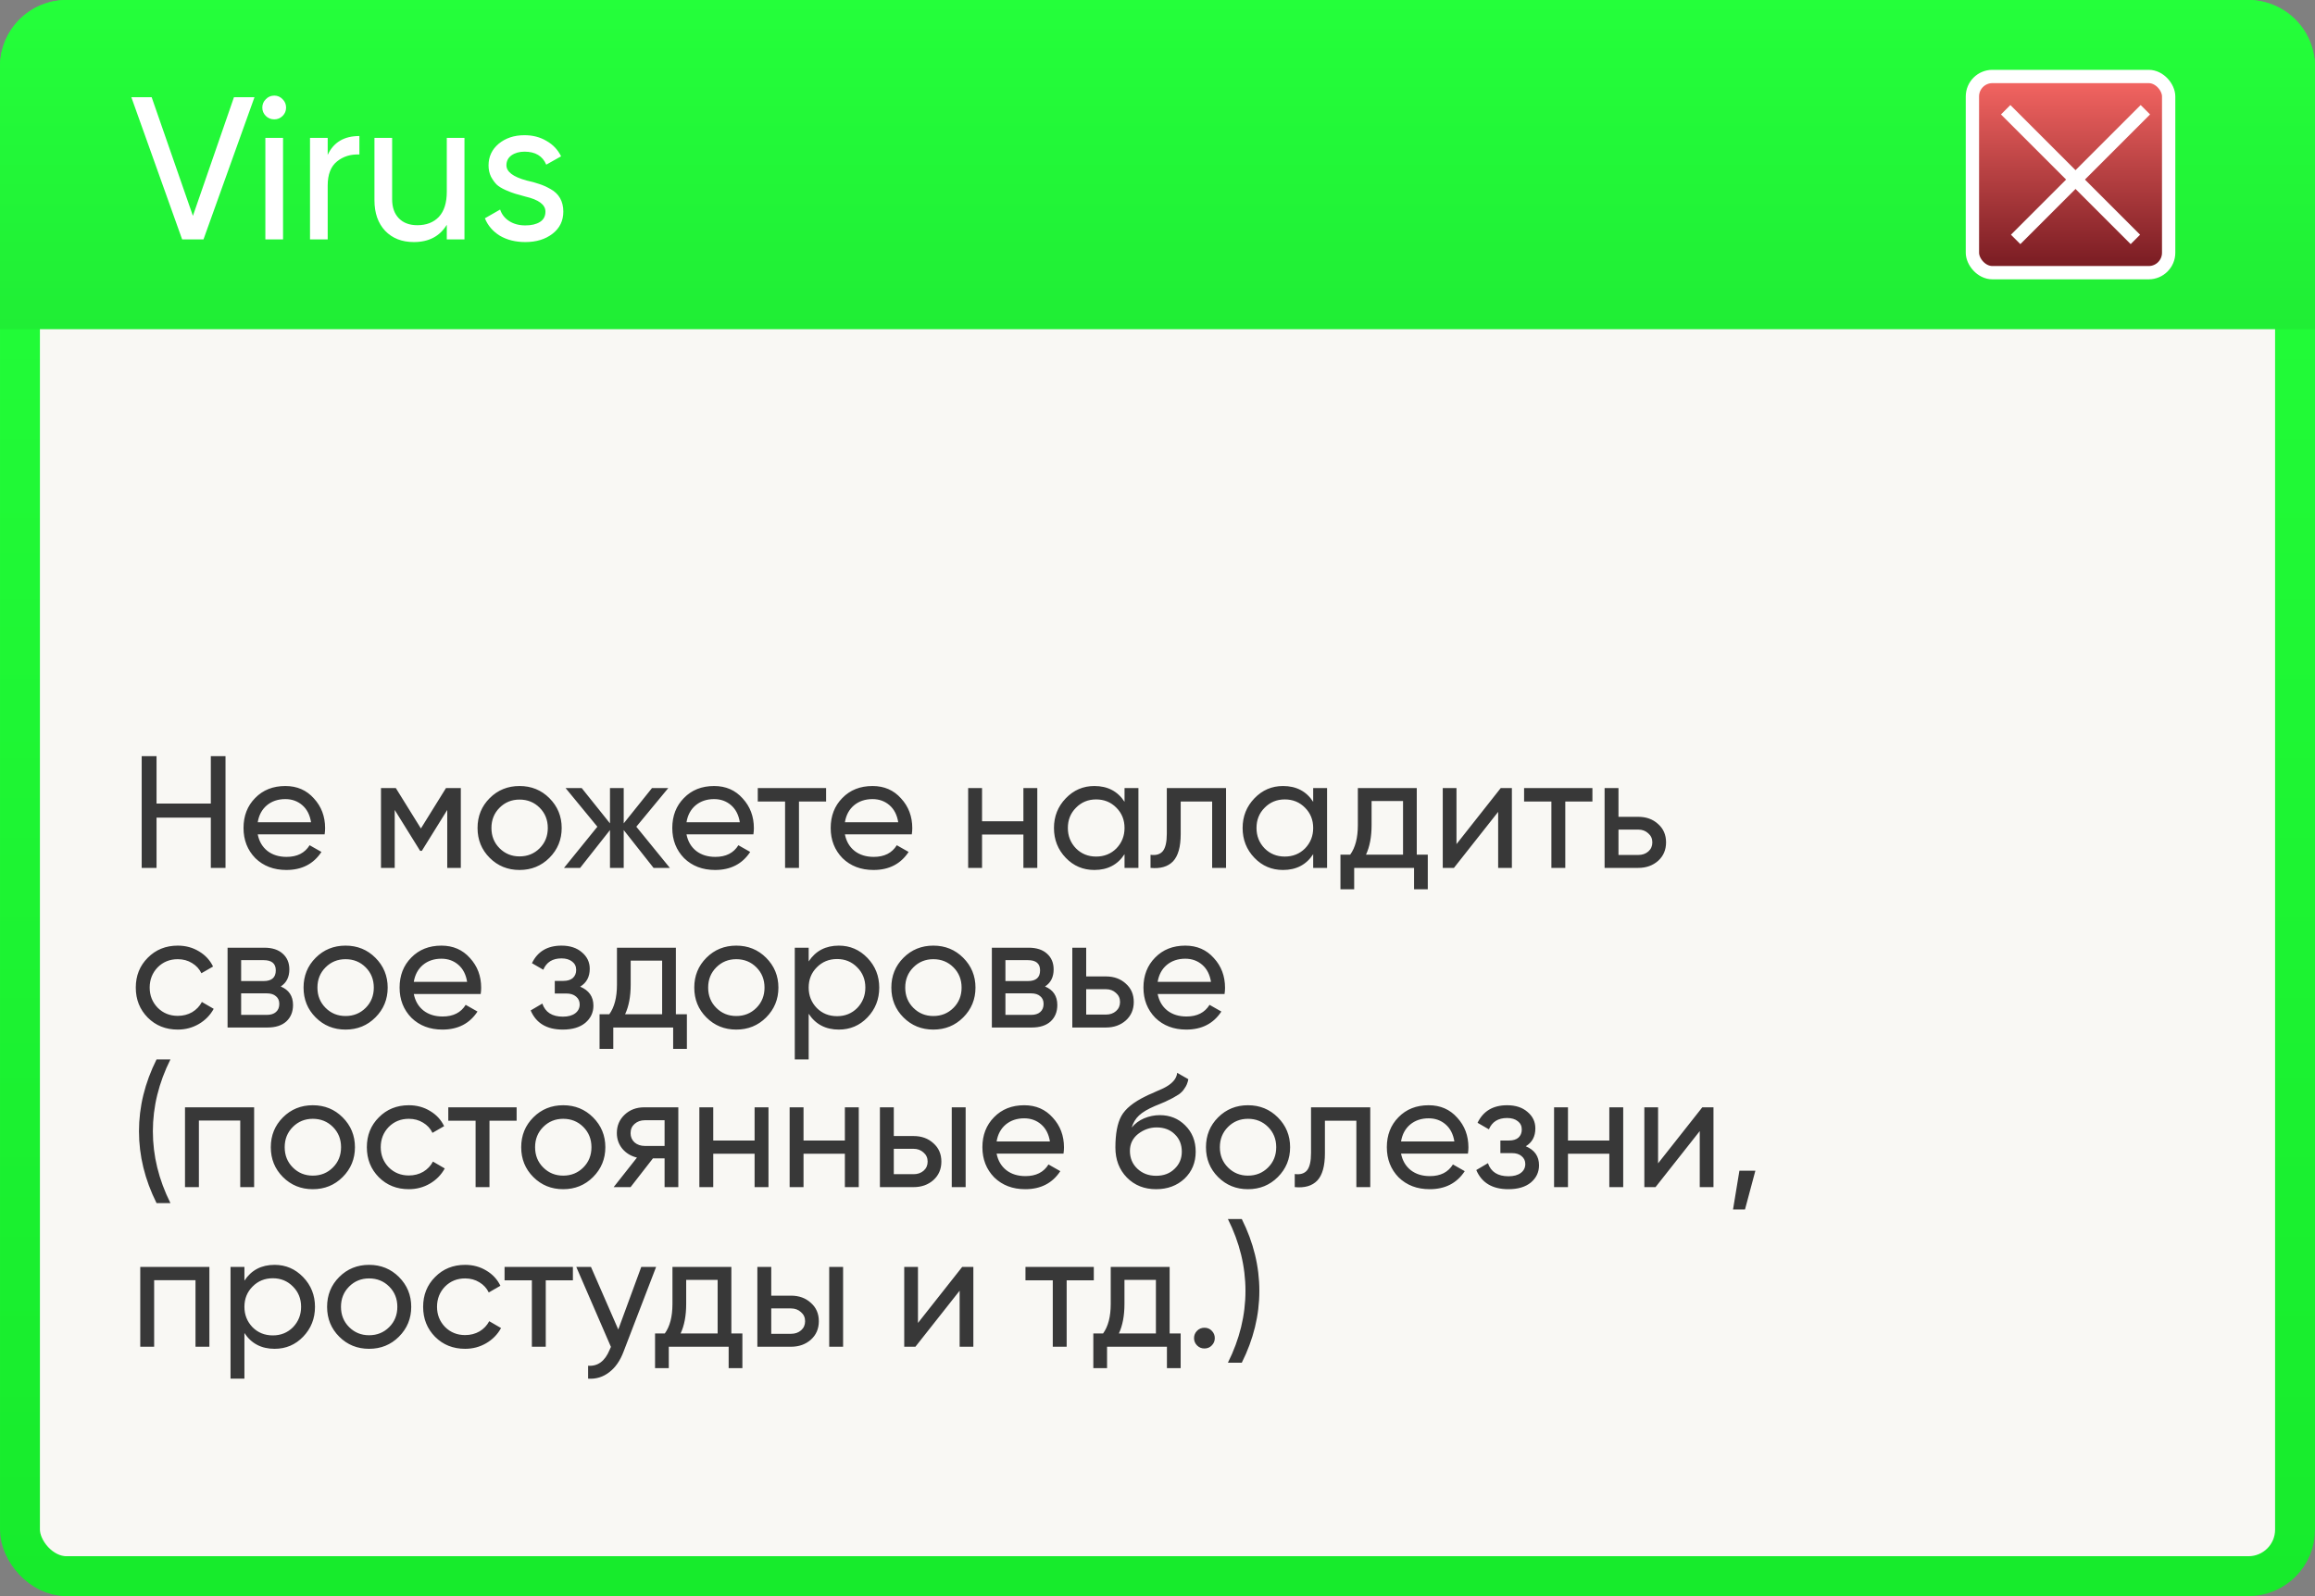
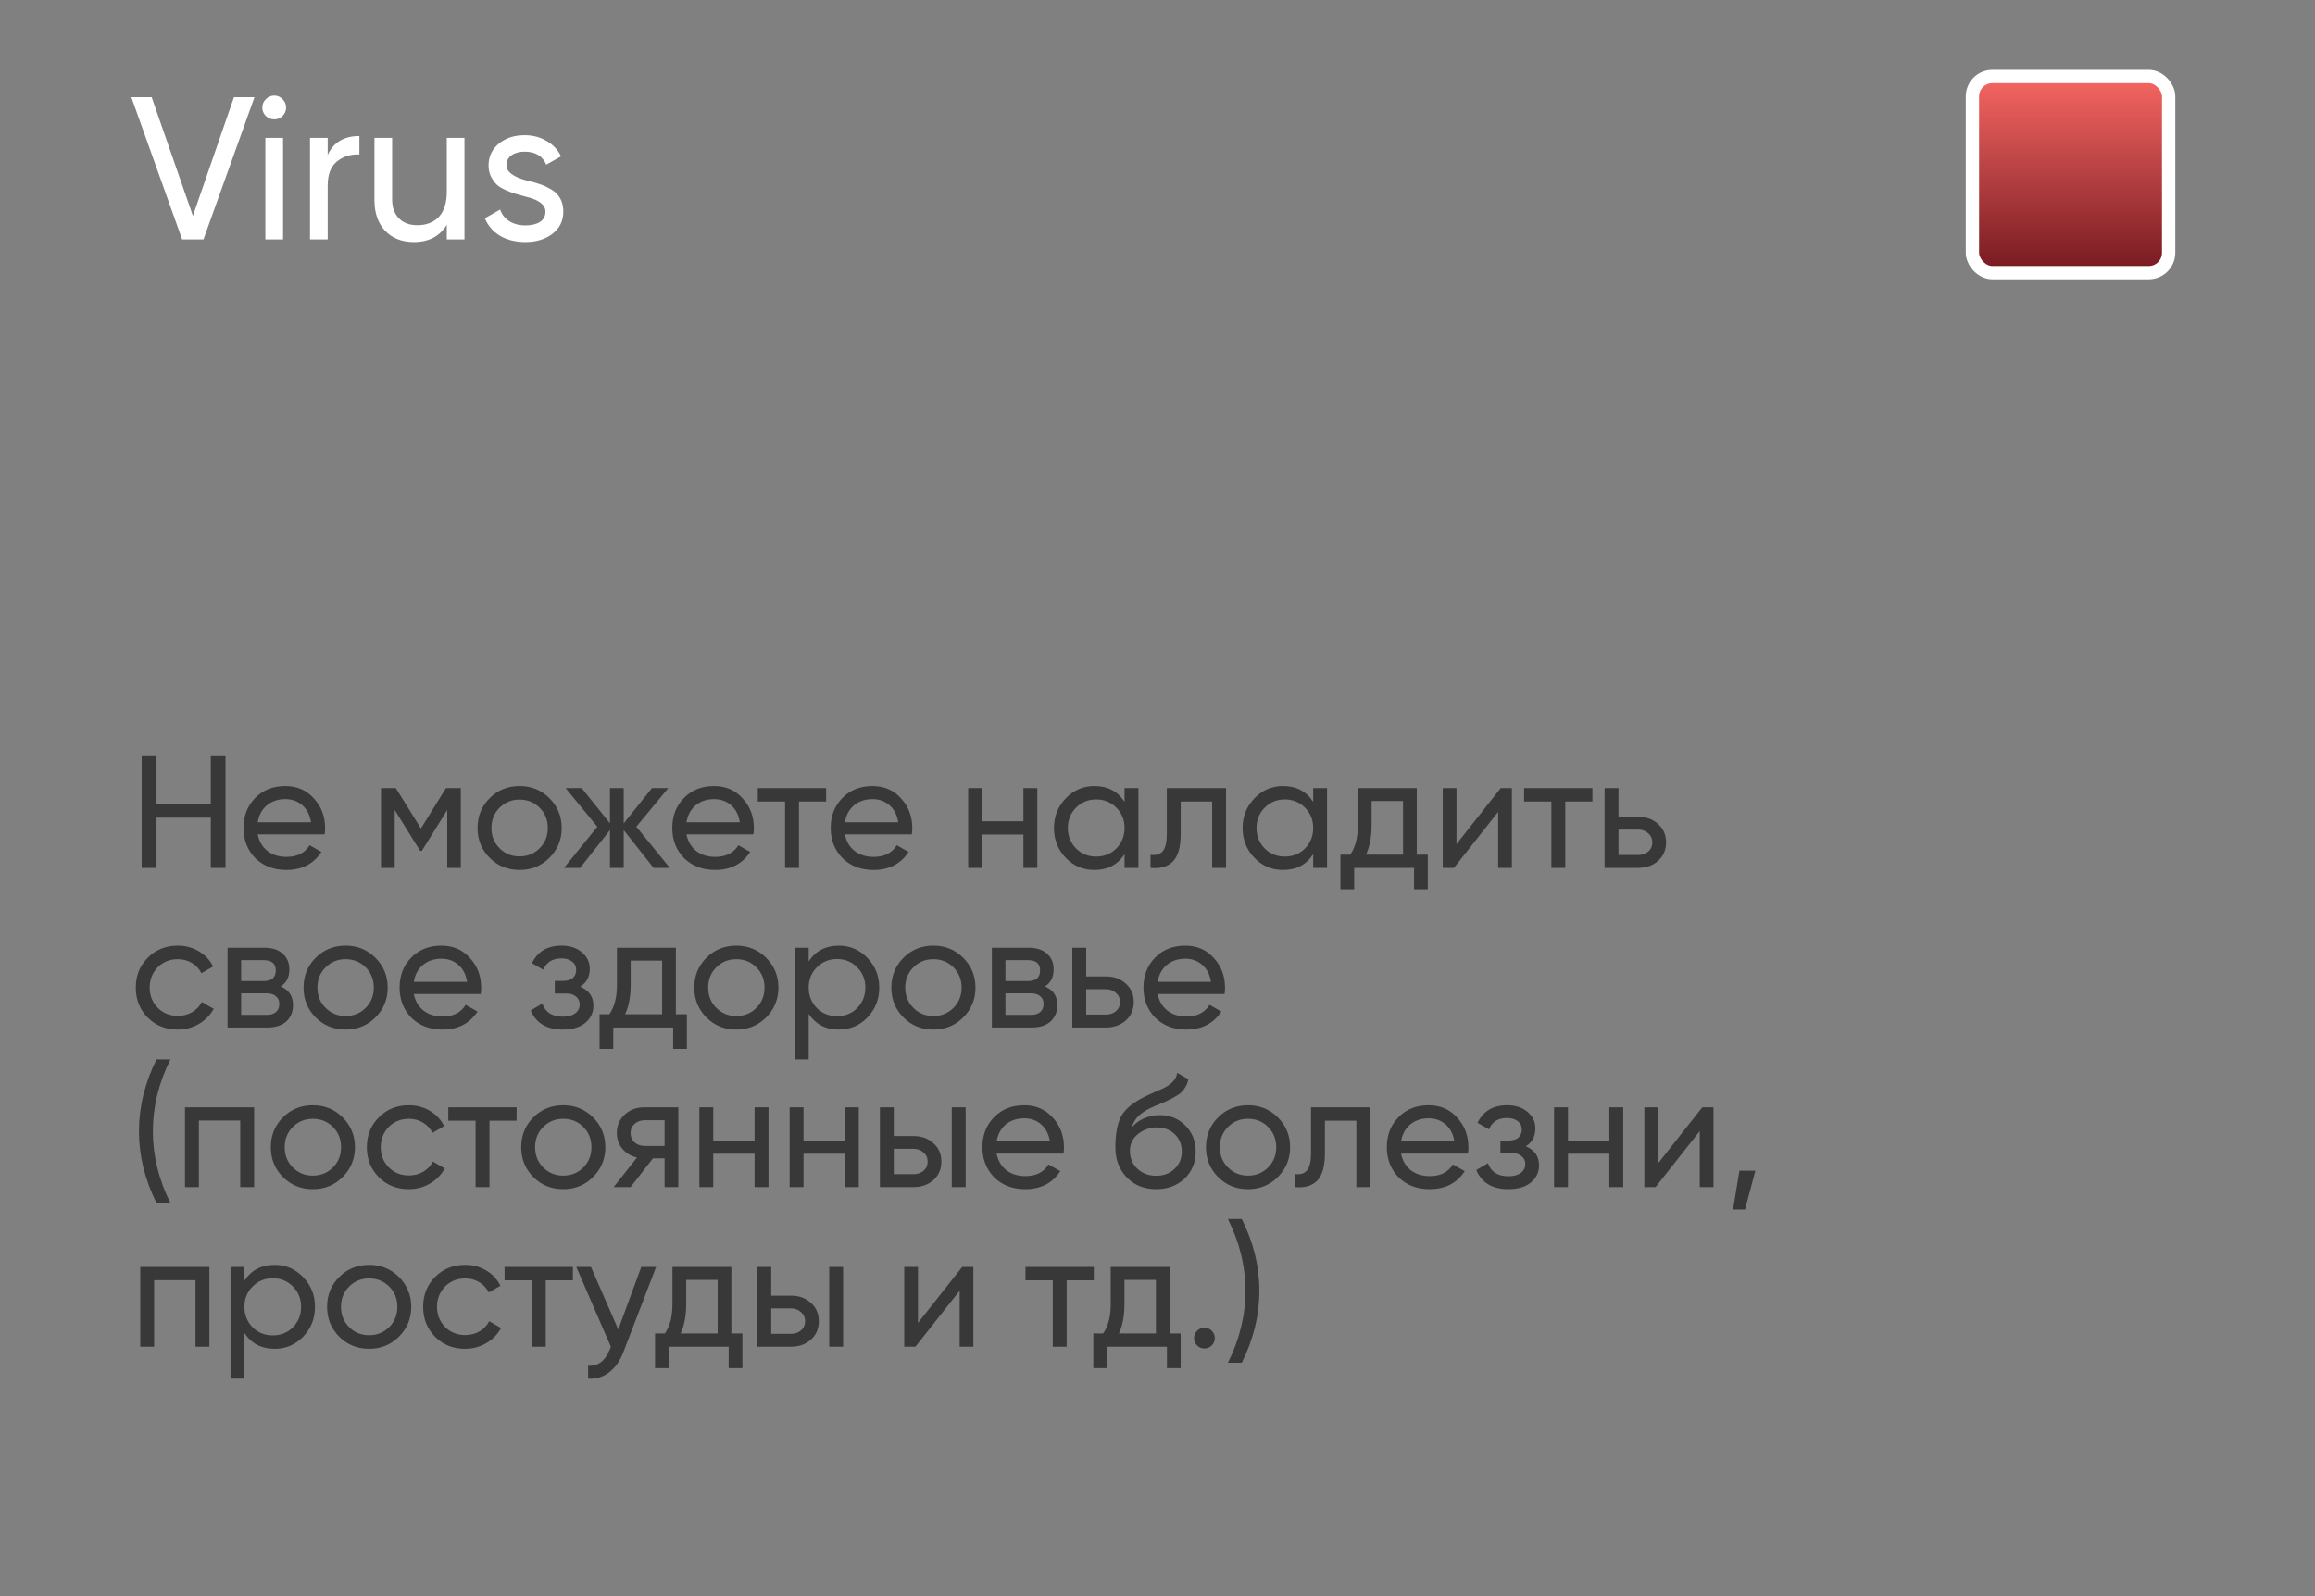
<svg xmlns="http://www.w3.org/2000/svg" width="232" height="160" viewBox="0 0 232 160" fill="none">
  <rect x="0" y="0" width="232" height="160" fill="#808080" stroke="none" />
-   <rect x="2" y="2" width="228" height="156" rx="4.667" fill="#F9F8F4" stroke="url(#paint0_linear_148_1221)" stroke-width="4" />
-   <path d="M0 6.667C0 2.985 2.985 0 6.667 0H225.333C229.015 0 232 2.985 232 6.667V33H0V6.667Z" fill="url(#paint1_linear_148_1221)" />
  <rect x="197.667" y="7.667" width="19.667" height="19.667" rx="2" fill="url(#paint2_linear_148_1221)" stroke="white" stroke-width="1.333" />
-   <path d="M201 11L214 24" stroke="white" stroke-width="1.333" />
-   <path d="M215 11L202 24" stroke="white" stroke-width="1.333" />
  <path d="M20.392 24H18.254L13.163 9.745H15.199L19.333 21.638L23.447 9.745H25.503L20.392 24ZM27.49 11.965C27.151 11.965 26.866 11.85 26.635 11.619C26.404 11.388 26.288 11.11 26.288 10.784C26.288 10.458 26.404 10.18 26.635 9.949C26.866 9.705 27.151 9.583 27.49 9.583C27.816 9.583 28.094 9.705 28.325 9.949C28.556 10.18 28.671 10.458 28.671 10.784C28.671 11.11 28.556 11.388 28.325 11.619C28.094 11.85 27.816 11.965 27.49 11.965ZM28.366 24H26.594V13.818H28.366V24ZM32.84 13.818V15.529C33.424 14.266 34.483 13.635 36.017 13.635V15.488C35.148 15.447 34.401 15.678 33.777 16.18C33.152 16.683 32.84 17.49 32.84 18.604V24H31.068V13.818H32.84ZM44.776 19.215V13.818H46.547V24H44.776V22.534C44.07 23.688 42.97 24.265 41.477 24.265C40.282 24.265 39.325 23.891 38.605 23.145C37.886 22.384 37.526 21.36 37.526 20.07V13.818H39.298V19.968C39.298 20.782 39.522 21.421 39.97 21.882C40.418 22.344 41.036 22.575 41.823 22.575C42.733 22.575 43.452 22.296 43.981 21.74C44.511 21.169 44.776 20.328 44.776 19.215ZM50.752 16.567C50.752 17.219 51.424 17.728 52.768 18.095C53.27 18.203 53.691 18.319 54.031 18.441C54.383 18.549 54.764 18.719 55.171 18.95C55.592 19.181 55.911 19.486 56.128 19.866C56.345 20.246 56.454 20.694 56.454 21.21C56.454 22.133 56.094 22.873 55.374 23.43C54.655 23.986 53.745 24.265 52.646 24.265C51.668 24.265 50.82 24.054 50.1 23.634C49.394 23.199 48.892 22.615 48.593 21.882L50.121 21.006C50.284 21.495 50.589 21.882 51.037 22.167C51.485 22.452 52.021 22.595 52.646 22.595C53.257 22.595 53.745 22.48 54.112 22.249C54.478 22.018 54.662 21.672 54.662 21.21C54.662 20.518 53.99 20.015 52.646 19.703C52.198 19.581 51.858 19.486 51.628 19.418C51.397 19.35 51.078 19.228 50.67 19.052C50.277 18.875 49.978 18.692 49.775 18.502C49.571 18.298 49.381 18.034 49.204 17.708C49.041 17.368 48.96 16.995 48.96 16.588C48.96 15.705 49.299 14.979 49.978 14.409C50.67 13.838 51.533 13.553 52.564 13.553C53.392 13.553 54.126 13.743 54.764 14.124C55.415 14.49 55.904 15.006 56.23 15.671L54.743 16.506C54.377 15.637 53.65 15.203 52.564 15.203C52.048 15.203 51.614 15.325 51.261 15.569C50.922 15.814 50.752 16.146 50.752 16.567Z" fill="white" />
  <path d="M21.128 80.552V75.8H22.6V87H21.128V81.96H15.688V87H14.2V75.8H15.688V80.552H21.128ZM32.533 83.64H25.829C25.968 84.344 26.293 84.899 26.805 85.304C27.317 85.699 27.957 85.896 28.725 85.896C29.781 85.896 30.549 85.507 31.029 84.728L32.213 85.4C31.424 86.605 30.25 87.208 28.693 87.208C27.434 87.208 26.399 86.813 25.589 86.024C24.799 85.213 24.405 84.205 24.405 83C24.405 81.784 24.794 80.781 25.573 79.992C26.352 79.192 27.36 78.792 28.597 78.792C29.77 78.792 30.725 79.208 31.461 80.04C32.208 80.851 32.581 81.843 32.581 83.016C32.581 83.219 32.565 83.427 32.533 83.64ZM28.597 80.104C27.861 80.104 27.242 80.312 26.741 80.728C26.25 81.144 25.946 81.709 25.829 82.424H31.173C31.055 81.688 30.762 81.117 30.293 80.712C29.823 80.307 29.258 80.104 28.597 80.104ZM44.693 79H46.181V87H44.821V81.192L42.277 85.288H42.101L39.557 81.192V87H38.181V79H39.669L42.181 83.048L44.693 79ZM55.058 85.992C54.247 86.803 53.25 87.208 52.066 87.208C50.882 87.208 49.885 86.803 49.074 85.992C48.263 85.181 47.858 84.184 47.858 83C47.858 81.816 48.263 80.819 49.074 80.008C49.885 79.197 50.882 78.792 52.066 78.792C53.25 78.792 54.247 79.197 55.058 80.008C55.879 80.829 56.29 81.827 56.29 83C56.29 84.173 55.879 85.171 55.058 85.992ZM52.066 85.848C52.866 85.848 53.538 85.576 54.082 85.032C54.626 84.488 54.898 83.811 54.898 83C54.898 82.189 54.626 81.512 54.082 80.968C53.538 80.424 52.866 80.152 52.066 80.152C51.277 80.152 50.61 80.424 50.066 80.968C49.522 81.512 49.25 82.189 49.25 83C49.25 83.811 49.522 84.488 50.066 85.032C50.61 85.576 51.277 85.848 52.066 85.848ZM63.77 82.872L67.13 87H65.498L62.506 83.208V87H61.13V83.208L58.138 87H56.522L59.866 82.872L56.682 79H58.298L61.13 82.536V79H62.506V82.536L65.338 79H66.97L63.77 82.872ZM75.502 83.64H68.798C68.936 84.344 69.262 84.899 69.774 85.304C70.286 85.699 70.926 85.896 71.694 85.896C72.75 85.896 73.518 85.507 73.998 84.728L75.182 85.4C74.392 86.605 73.219 87.208 71.662 87.208C70.403 87.208 69.368 86.813 68.558 86.024C67.768 85.213 67.374 84.205 67.374 83C67.374 81.784 67.763 80.781 68.542 79.992C69.32 79.192 70.328 78.792 71.566 78.792C72.739 78.792 73.694 79.208 74.43 80.04C75.176 80.851 75.55 81.843 75.55 83.016C75.55 83.219 75.534 83.427 75.502 83.64ZM71.566 80.104C70.83 80.104 70.211 80.312 69.71 80.728C69.219 81.144 68.915 81.709 68.798 82.424H74.142C74.024 81.688 73.731 81.117 73.262 80.712C72.792 80.307 72.227 80.104 71.566 80.104ZM75.941 79H82.789V80.344H80.069V87H78.677V80.344H75.941V79ZM91.377 83.64H84.673C84.811 84.344 85.137 84.899 85.649 85.304C86.161 85.699 86.801 85.896 87.569 85.896C88.625 85.896 89.393 85.507 89.873 84.728L91.057 85.4C90.267 86.605 89.094 87.208 87.537 87.208C86.278 87.208 85.243 86.813 84.433 86.024C83.643 85.213 83.249 84.205 83.249 83C83.249 81.784 83.638 80.781 84.417 79.992C85.195 79.192 86.203 78.792 87.441 78.792C88.614 78.792 89.569 79.208 90.305 80.04C91.051 80.851 91.425 81.843 91.425 83.016C91.425 83.219 91.409 83.427 91.377 83.64ZM87.441 80.104C86.705 80.104 86.086 80.312 85.585 80.728C85.094 81.144 84.79 81.709 84.673 82.424H90.017C89.899 81.688 89.606 81.117 89.137 80.712C88.667 80.307 88.102 80.104 87.441 80.104ZM102.561 82.328V79H103.953V87H102.561V83.656H98.417V87H97.025V79H98.417V82.328H102.561ZM112.696 80.376V79H114.088V87H112.696V85.624C112.013 86.68 111.005 87.208 109.672 87.208C108.541 87.208 107.586 86.803 106.808 85.992C106.018 85.171 105.624 84.173 105.624 83C105.624 81.837 106.018 80.845 106.808 80.024C107.597 79.203 108.552 78.792 109.672 78.792C111.005 78.792 112.013 79.32 112.696 80.376ZM109.848 85.864C110.658 85.864 111.336 85.592 111.88 85.048C112.424 84.483 112.696 83.8 112.696 83C112.696 82.189 112.424 81.512 111.88 80.968C111.336 80.413 110.658 80.136 109.848 80.136C109.048 80.136 108.376 80.413 107.832 80.968C107.288 81.512 107.016 82.189 107.016 83C107.016 83.8 107.288 84.483 107.832 85.048C108.376 85.592 109.048 85.864 109.848 85.864ZM116.933 79H122.869V87H121.477V80.344H118.325V83.608C118.325 84.888 118.069 85.8 117.557 86.344C117.045 86.877 116.293 87.096 115.301 87V85.688C115.855 85.763 116.266 85.64 116.533 85.32C116.799 84.989 116.933 84.408 116.933 83.576V79ZM131.602 80.376V79H132.994V87H131.602V85.624C130.919 86.68 129.911 87.208 128.578 87.208C127.447 87.208 126.493 86.803 125.714 85.992C124.925 85.171 124.53 84.173 124.53 83C124.53 81.837 124.925 80.845 125.714 80.024C126.503 79.203 127.458 78.792 128.578 78.792C129.911 78.792 130.919 79.32 131.602 80.376ZM128.754 85.864C129.565 85.864 130.242 85.592 130.786 85.048C131.33 84.483 131.602 83.8 131.602 83C131.602 82.189 131.33 81.512 130.786 80.968C130.242 80.413 129.565 80.136 128.754 80.136C127.954 80.136 127.282 80.413 126.738 80.968C126.194 81.512 125.922 82.189 125.922 83C125.922 83.8 126.194 84.483 126.738 85.048C127.282 85.592 127.954 85.864 128.754 85.864ZM141.983 79V85.672H143.087V89.144H141.711V87H135.711V89.144H134.335V85.672H135.311C135.823 84.968 136.079 83.981 136.079 82.712V79H141.983ZM136.895 85.672H140.607V80.296H137.455V82.712C137.455 83.885 137.268 84.872 136.895 85.672ZM145.963 84.616L150.395 79H151.515V87H150.139V81.384L145.707 87H144.587V79H145.963V84.616ZM152.738 79H159.586V80.344H156.866V87H155.474V80.344H152.738V79ZM162.198 81.88H164.182C164.982 81.88 165.643 82.12 166.166 82.6C166.699 83.069 166.966 83.683 166.966 84.44C166.966 85.197 166.699 85.816 166.166 86.296C165.633 86.765 164.971 87 164.182 87H160.806V79H162.198V81.88ZM162.198 85.704H164.182C164.587 85.704 164.923 85.587 165.19 85.352C165.457 85.117 165.59 84.813 165.59 84.44C165.59 84.067 165.451 83.763 165.174 83.528C164.907 83.283 164.577 83.16 164.182 83.16H162.198V85.704ZM17.816 103.208C16.611 103.208 15.608 102.808 14.808 102.008C14.008 101.197 13.608 100.195 13.608 99C13.608 97.805 14.008 96.808 14.808 96.008C15.608 95.197 16.611 94.792 17.816 94.792C18.605 94.792 19.315 94.984 19.944 95.368C20.573 95.741 21.043 96.248 21.352 96.888L20.184 97.56C19.981 97.133 19.667 96.792 19.24 96.536C18.824 96.28 18.349 96.152 17.816 96.152C17.016 96.152 16.344 96.424 15.8 96.968C15.267 97.523 15 98.2 15 99C15 99.789 15.267 100.461 15.8 101.016C16.344 101.56 17.016 101.832 17.816 101.832C18.349 101.832 18.829 101.709 19.256 101.464C19.683 101.208 20.008 100.867 20.232 100.44L21.416 101.128C21.064 101.768 20.568 102.275 19.928 102.648C19.288 103.021 18.584 103.208 17.816 103.208ZM28.134 98.888C28.955 99.229 29.366 99.848 29.366 100.744C29.366 101.427 29.142 101.976 28.694 102.392C28.246 102.797 27.617 103 26.806 103H22.806V95H26.486C27.275 95 27.889 95.197 28.326 95.592C28.774 95.987 28.998 96.515 28.998 97.176C28.998 97.944 28.71 98.515 28.134 98.888ZM26.422 96.248H24.166V98.344H26.422C27.233 98.344 27.638 97.987 27.638 97.272C27.638 96.589 27.233 96.248 26.422 96.248ZM24.166 101.736H26.726C27.131 101.736 27.441 101.64 27.654 101.448C27.878 101.256 27.99 100.984 27.99 100.632C27.99 100.301 27.878 100.045 27.654 99.864C27.441 99.672 27.131 99.576 26.726 99.576H24.166V101.736ZM37.62 101.992C36.81 102.803 35.812 103.208 34.629 103.208C33.444 103.208 32.447 102.803 31.637 101.992C30.826 101.181 30.421 100.184 30.421 99C30.421 97.816 30.826 96.819 31.637 96.008C32.447 95.197 33.444 94.792 34.629 94.792C35.812 94.792 36.81 95.197 37.62 96.008C38.442 96.829 38.852 97.827 38.852 99C38.852 100.173 38.442 101.171 37.62 101.992ZM34.629 101.848C35.428 101.848 36.1 101.576 36.645 101.032C37.188 100.488 37.461 99.811 37.461 99C37.461 98.189 37.188 97.512 36.645 96.968C36.1 96.424 35.428 96.152 34.629 96.152C33.839 96.152 33.172 96.424 32.629 96.968C32.084 97.512 31.812 98.189 31.812 99C31.812 99.811 32.084 100.488 32.629 101.032C33.172 101.576 33.839 101.848 34.629 101.848ZM48.173 99.64H41.469C41.608 100.344 41.934 100.899 42.446 101.304C42.958 101.699 43.597 101.896 44.365 101.896C45.422 101.896 46.19 101.507 46.669 100.728L47.853 101.4C47.064 102.605 45.891 103.208 44.334 103.208C43.075 103.208 42.04 102.813 41.23 102.024C40.44 101.213 40.045 100.205 40.045 99C40.045 97.784 40.435 96.781 41.214 95.992C41.992 95.192 43 94.792 44.237 94.792C45.411 94.792 46.365 95.208 47.102 96.04C47.848 96.851 48.221 97.843 48.221 99.016C48.221 99.219 48.206 99.427 48.173 99.64ZM44.237 96.104C43.502 96.104 42.883 96.312 42.382 96.728C41.891 97.144 41.587 97.709 41.469 98.424H46.813C46.696 97.688 46.403 97.117 45.934 96.712C45.464 96.307 44.899 96.104 44.237 96.104ZM58.142 98.904C59.027 99.277 59.47 99.912 59.47 100.808C59.47 101.501 59.198 102.077 58.654 102.536C58.11 102.984 57.358 103.208 56.398 103.208C54.798 103.208 53.726 102.568 53.182 101.288L54.35 100.6C54.648 101.475 55.336 101.912 56.414 101.912C56.936 101.912 57.347 101.8 57.646 101.576C57.944 101.352 58.094 101.053 58.094 100.68C58.094 100.36 57.971 100.099 57.726 99.896C57.491 99.693 57.171 99.592 56.766 99.592H55.598V98.328H56.462C56.867 98.328 57.182 98.232 57.406 98.04C57.63 97.837 57.742 97.565 57.742 97.224C57.742 96.872 57.608 96.595 57.342 96.392C57.075 96.179 56.718 96.072 56.27 96.072C55.374 96.072 54.766 96.451 54.446 97.208L53.31 96.552C53.875 95.379 54.862 94.792 56.27 94.792C57.123 94.792 57.806 95.016 58.318 95.464C58.84 95.901 59.102 96.451 59.102 97.112C59.102 97.923 58.782 98.52 58.142 98.904ZM67.733 95V101.672H68.837V105.144H67.461V103H61.461V105.144H60.085V101.672H61.061C61.573 100.968 61.829 99.981 61.829 98.712V95H67.733ZM62.645 101.672H66.357V96.296H63.205V98.712C63.205 99.885 63.018 100.872 62.645 101.672ZM76.777 101.992C75.966 102.803 74.969 103.208 73.785 103.208C72.601 103.208 71.603 102.803 70.793 101.992C69.982 101.181 69.577 100.184 69.577 99C69.577 97.816 69.982 96.819 70.793 96.008C71.603 95.197 72.601 94.792 73.785 94.792C74.969 94.792 75.966 95.197 76.777 96.008C77.598 96.829 78.009 97.827 78.009 99C78.009 100.173 77.598 101.171 76.777 101.992ZM73.785 101.848C74.585 101.848 75.257 101.576 75.801 101.032C76.345 100.488 76.617 99.811 76.617 99C76.617 98.189 76.345 97.512 75.801 96.968C75.257 96.424 74.585 96.152 73.785 96.152C72.995 96.152 72.329 96.424 71.785 96.968C71.241 97.512 70.969 98.189 70.969 99C70.969 99.811 71.241 100.488 71.785 101.032C72.329 101.576 72.995 101.848 73.785 101.848ZM84.066 94.792C85.186 94.792 86.14 95.203 86.93 96.024C87.719 96.845 88.114 97.837 88.114 99C88.114 100.173 87.719 101.171 86.93 101.992C86.151 102.803 85.196 103.208 84.066 103.208C82.743 103.208 81.735 102.68 81.042 101.624V106.2H79.65V95H81.042V96.376C81.735 95.32 82.743 94.792 84.066 94.792ZM83.89 101.864C84.69 101.864 85.362 101.592 85.906 101.048C86.45 100.483 86.722 99.8 86.722 99C86.722 98.189 86.45 97.512 85.906 96.968C85.362 96.413 84.69 96.136 83.89 96.136C83.079 96.136 82.402 96.413 81.858 96.968C81.314 97.512 81.042 98.189 81.042 99C81.042 99.8 81.314 100.483 81.858 101.048C82.402 101.592 83.079 101.864 83.89 101.864ZM96.527 101.992C95.716 102.803 94.719 103.208 93.535 103.208C92.351 103.208 91.353 102.803 90.543 101.992C89.732 101.181 89.327 100.184 89.327 99C89.327 97.816 89.732 96.819 90.543 96.008C91.353 95.197 92.351 94.792 93.535 94.792C94.719 94.792 95.716 95.197 96.527 96.008C97.348 96.829 97.759 97.827 97.759 99C97.759 100.173 97.348 101.171 96.527 101.992ZM93.535 101.848C94.335 101.848 95.007 101.576 95.551 101.032C96.095 100.488 96.367 99.811 96.367 99C96.367 98.189 96.095 97.512 95.551 96.968C95.007 96.424 94.335 96.152 93.535 96.152C92.745 96.152 92.079 96.424 91.535 96.968C90.991 97.512 90.719 98.189 90.719 99C90.719 99.811 90.991 100.488 91.535 101.032C92.079 101.576 92.745 101.848 93.535 101.848ZM104.728 98.888C105.549 99.229 105.96 99.848 105.96 100.744C105.96 101.427 105.736 101.976 105.288 102.392C104.84 102.797 104.21 103 103.4 103H99.4V95H103.08C103.869 95 104.482 95.197 104.92 95.592C105.368 95.987 105.592 96.515 105.592 97.176C105.592 97.944 105.304 98.515 104.728 98.888ZM103.016 96.248H100.76V98.344H103.016C103.826 98.344 104.232 97.987 104.232 97.272C104.232 96.589 103.826 96.248 103.016 96.248ZM100.76 101.736H103.32C103.725 101.736 104.034 101.64 104.248 101.448C104.472 101.256 104.584 100.984 104.584 100.632C104.584 100.301 104.472 100.045 104.248 99.864C104.034 99.672 103.725 99.576 103.32 99.576H100.76V101.736ZM108.854 97.88H110.838C111.638 97.88 112.3 98.12 112.822 98.6C113.356 99.069 113.622 99.683 113.622 100.44C113.622 101.197 113.356 101.816 112.822 102.296C112.289 102.765 111.628 103 110.838 103H107.462V95H108.854V97.88ZM108.854 101.704H110.838C111.244 101.704 111.58 101.587 111.846 101.352C112.113 101.117 112.246 100.813 112.246 100.44C112.246 100.067 112.108 99.763 111.83 99.528C111.564 99.283 111.233 99.16 110.838 99.16H108.854V101.704ZM122.72 99.64H116.016C116.155 100.344 116.48 100.899 116.992 101.304C117.504 101.699 118.144 101.896 118.912 101.896C119.968 101.896 120.736 101.507 121.216 100.728L122.4 101.4C121.611 102.605 120.438 103.208 118.88 103.208C117.622 103.208 116.587 102.813 115.776 102.024C114.987 101.213 114.592 100.205 114.592 99C114.592 97.784 114.982 96.781 115.76 95.992C116.539 95.192 117.547 94.792 118.784 94.792C119.958 94.792 120.912 95.208 121.648 96.04C122.395 96.851 122.768 97.843 122.768 99.016C122.768 99.219 122.752 99.427 122.72 99.64ZM118.784 96.104C118.048 96.104 117.43 96.312 116.928 96.728C116.438 97.144 116.134 97.709 116.016 98.424H121.36C121.243 97.688 120.95 97.117 120.48 96.712C120.011 96.307 119.446 96.104 118.784 96.104ZM17.08 120.6H15.688C14.515 118.253 13.928 115.853 13.928 113.4C13.928 110.947 14.515 108.547 15.688 106.2H17.08C15.907 108.547 15.32 110.947 15.32 113.4C15.32 115.853 15.907 118.253 17.08 120.6ZM18.54 111H25.468V119H24.076V112.328H19.932V119H18.54V111ZM34.339 117.992C33.529 118.803 32.531 119.208 31.347 119.208C30.163 119.208 29.166 118.803 28.355 117.992C27.545 117.181 27.139 116.184 27.139 115C27.139 113.816 27.545 112.819 28.355 112.008C29.166 111.197 30.163 110.792 31.347 110.792C32.531 110.792 33.529 111.197 34.339 112.008C35.161 112.829 35.571 113.827 35.571 115C35.571 116.173 35.161 117.171 34.339 117.992ZM31.347 117.848C32.147 117.848 32.819 117.576 33.363 117.032C33.907 116.488 34.179 115.811 34.179 115C34.179 114.189 33.907 113.512 33.363 112.968C32.819 112.424 32.147 112.152 31.347 112.152C30.558 112.152 29.891 112.424 29.347 112.968C28.803 113.512 28.531 114.189 28.531 115C28.531 115.811 28.803 116.488 29.347 117.032C29.891 117.576 30.558 117.848 31.347 117.848ZM40.972 119.208C39.767 119.208 38.764 118.808 37.964 118.008C37.164 117.197 36.764 116.195 36.764 115C36.764 113.805 37.164 112.808 37.964 112.008C38.764 111.197 39.767 110.792 40.972 110.792C41.762 110.792 42.471 110.984 43.1 111.368C43.73 111.741 44.199 112.248 44.508 112.888L43.34 113.56C43.138 113.133 42.823 112.792 42.396 112.536C41.98 112.28 41.506 112.152 40.972 112.152C40.172 112.152 39.5 112.424 38.956 112.968C38.423 113.523 38.156 114.2 38.156 115C38.156 115.789 38.423 116.461 38.956 117.016C39.5 117.56 40.172 117.832 40.972 117.832C41.506 117.832 41.986 117.709 42.412 117.464C42.839 117.208 43.164 116.867 43.388 116.44L44.572 117.128C44.22 117.768 43.724 118.275 43.084 118.648C42.444 119.021 41.74 119.208 40.972 119.208ZM44.926 111H51.774V112.344H49.054V119H47.662V112.344H44.926V111ZM59.433 117.992C58.622 118.803 57.625 119.208 56.441 119.208C55.257 119.208 54.26 118.803 53.449 117.992C52.638 117.181 52.233 116.184 52.233 115C52.233 113.816 52.638 112.819 53.449 112.008C54.26 111.197 55.257 110.792 56.441 110.792C57.625 110.792 58.622 111.197 59.433 112.008C60.254 112.829 60.665 113.827 60.665 115C60.665 116.173 60.254 117.171 59.433 117.992ZM56.441 117.848C57.241 117.848 57.913 117.576 58.457 117.032C59.001 116.488 59.273 115.811 59.273 115C59.273 114.189 59.001 113.512 58.457 112.968C57.913 112.424 57.241 112.152 56.441 112.152C55.652 112.152 54.985 112.424 54.441 112.968C53.897 113.512 53.625 114.189 53.625 115C53.625 115.811 53.897 116.488 54.441 117.032C54.985 117.576 55.652 117.848 56.441 117.848ZM64.57 111H67.978V119H66.602V116.12H65.433L63.194 119H61.498L63.834 116.04C63.225 115.891 62.735 115.592 62.361 115.144C61.999 114.696 61.818 114.173 61.818 113.576C61.818 112.84 62.079 112.227 62.602 111.736C63.124 111.245 63.78 111 64.57 111ZM64.618 114.872H66.602V112.296H64.618C64.212 112.296 63.871 112.419 63.593 112.664C63.327 112.899 63.194 113.208 63.194 113.592C63.194 113.965 63.327 114.275 63.593 114.52C63.871 114.755 64.212 114.872 64.618 114.872ZM75.623 114.328V111H77.015V119H75.623V115.656H71.479V119H70.087V111H71.479V114.328H75.623ZM84.67 114.328V111H86.062V119H84.67V115.656H80.526V119H79.134V111H80.526V114.328H84.67ZM89.573 113.88H91.557C92.357 113.88 93.018 114.12 93.541 114.6C94.074 115.069 94.341 115.683 94.341 116.44C94.341 117.197 94.074 117.816 93.541 118.296C93.008 118.765 92.346 119 91.557 119H88.181V111H89.573V113.88ZM95.381 119V111H96.773V119H95.381ZM89.573 117.704H91.557C91.962 117.704 92.298 117.587 92.565 117.352C92.832 117.117 92.965 116.813 92.965 116.44C92.965 116.067 92.826 115.763 92.549 115.528C92.282 115.283 91.952 115.16 91.557 115.16H89.573V117.704ZM106.58 115.64H99.876C100.014 116.344 100.34 116.899 100.852 117.304C101.364 117.699 102.004 117.896 102.772 117.896C103.828 117.896 104.596 117.507 105.076 116.728L106.26 117.4C105.47 118.605 104.297 119.208 102.74 119.208C101.481 119.208 100.446 118.813 99.636 118.024C98.846 117.213 98.452 116.205 98.452 115C98.452 113.784 98.841 112.781 99.62 111.992C100.398 111.192 101.406 110.792 102.644 110.792C103.817 110.792 104.772 111.208 105.508 112.04C106.254 112.851 106.628 113.843 106.628 115.016C106.628 115.219 106.612 115.427 106.58 115.64ZM102.644 112.104C101.908 112.104 101.289 112.312 100.788 112.728C100.297 113.144 99.993 113.709 99.876 114.424H105.22C105.102 113.688 104.809 113.117 104.34 112.712C103.87 112.307 103.305 112.104 102.644 112.104ZM115.86 119.208C114.676 119.208 113.7 118.819 112.932 118.04C112.164 117.251 111.78 116.248 111.78 115.032C111.78 113.656 111.977 112.605 112.372 111.88C112.777 111.144 113.599 110.477 114.836 109.88C114.9 109.848 114.975 109.811 115.06 109.768C115.156 109.725 115.268 109.677 115.396 109.624C115.535 109.56 115.652 109.507 115.748 109.464L116.612 109.08C117.465 108.653 117.919 108.141 117.972 107.544L119.092 108.184C119.017 108.557 118.895 108.856 118.724 109.08C118.713 109.101 118.681 109.149 118.628 109.224C118.575 109.288 118.537 109.336 118.516 109.368C118.495 109.389 118.457 109.427 118.404 109.48C118.361 109.523 118.313 109.565 118.26 109.608C118.217 109.651 118.159 109.693 118.084 109.736C117.689 109.981 117.407 110.141 117.236 110.216C117.172 110.248 117.103 110.28 117.028 110.312C116.964 110.344 116.911 110.371 116.868 110.392C116.825 110.413 116.793 110.429 116.772 110.44L116.244 110.664L115.732 110.872C115.017 111.181 114.489 111.496 114.148 111.816C113.807 112.136 113.561 112.541 113.412 113.032C113.743 112.627 114.159 112.317 114.66 112.104C115.172 111.891 115.695 111.784 116.228 111.784C117.241 111.784 118.089 112.125 118.772 112.808C119.476 113.501 119.828 114.381 119.828 115.448C119.828 116.536 119.455 117.437 118.708 118.152C117.951 118.856 117.001 119.208 115.86 119.208ZM118.436 115.448C118.436 114.733 118.201 114.152 117.732 113.704C117.273 113.245 116.665 113.016 115.908 113.016C115.236 113.016 114.617 113.235 114.052 113.672C113.508 114.109 113.236 114.675 113.236 115.368C113.236 116.093 113.487 116.691 113.988 117.16C114.489 117.629 115.113 117.864 115.86 117.864C116.617 117.864 117.231 117.635 117.7 117.176C118.191 116.717 118.436 116.141 118.436 115.448ZM128.058 117.992C127.247 118.803 126.25 119.208 125.066 119.208C123.882 119.208 122.885 118.803 122.074 117.992C121.263 117.181 120.858 116.184 120.858 115C120.858 113.816 121.263 112.819 122.074 112.008C122.885 111.197 123.882 110.792 125.066 110.792C126.25 110.792 127.247 111.197 128.058 112.008C128.879 112.829 129.29 113.827 129.29 115C129.29 116.173 128.879 117.171 128.058 117.992ZM125.066 117.848C125.866 117.848 126.538 117.576 127.082 117.032C127.626 116.488 127.898 115.811 127.898 115C127.898 114.189 127.626 113.512 127.082 112.968C126.538 112.424 125.866 112.152 125.066 112.152C124.277 112.152 123.61 112.424 123.066 112.968C122.522 113.512 122.25 114.189 122.25 115C122.25 115.811 122.522 116.488 123.066 117.032C123.61 117.576 124.277 117.848 125.066 117.848ZM131.386 111H137.322V119H135.93V112.344H132.778V115.608C132.778 116.888 132.522 117.8 132.01 118.344C131.498 118.877 130.746 119.096 129.754 119V117.688C130.308 117.763 130.719 117.64 130.986 117.32C131.252 116.989 131.386 116.408 131.386 115.576V111ZM147.111 115.64H140.407C140.546 116.344 140.871 116.899 141.383 117.304C141.895 117.699 142.535 117.896 143.303 117.896C144.359 117.896 145.127 117.507 145.607 116.728L146.791 117.4C146.002 118.605 144.828 119.208 143.271 119.208C142.012 119.208 140.978 118.813 140.167 118.024C139.378 117.213 138.983 116.205 138.983 115C138.983 113.784 139.372 112.781 140.151 111.992C140.93 111.192 141.938 110.792 143.175 110.792C144.348 110.792 145.303 111.208 146.039 112.04C146.786 112.851 147.159 113.843 147.159 115.016C147.159 115.219 147.143 115.427 147.111 115.64ZM143.175 112.104C142.439 112.104 141.82 112.312 141.319 112.728C140.828 113.144 140.524 113.709 140.407 114.424H145.751C145.634 113.688 145.34 113.117 144.871 112.712C144.402 112.307 143.836 112.104 143.175 112.104ZM152.907 114.904C153.793 115.277 154.235 115.912 154.235 116.808C154.235 117.501 153.963 118.077 153.419 118.536C152.875 118.984 152.123 119.208 151.163 119.208C149.563 119.208 148.491 118.568 147.947 117.288L149.115 116.6C149.414 117.475 150.102 117.912 151.179 117.912C151.702 117.912 152.113 117.8 152.411 117.576C152.71 117.352 152.859 117.053 152.859 116.68C152.859 116.36 152.737 116.099 152.491 115.896C152.257 115.693 151.937 115.592 151.531 115.592H150.363V114.328H151.227C151.633 114.328 151.947 114.232 152.171 114.04C152.395 113.837 152.507 113.565 152.507 113.224C152.507 112.872 152.374 112.595 152.107 112.392C151.841 112.179 151.483 112.072 151.035 112.072C150.139 112.072 149.531 112.451 149.211 113.208L148.075 112.552C148.641 111.379 149.627 110.792 151.035 110.792C151.889 110.792 152.571 111.016 153.083 111.464C153.606 111.901 153.867 112.451 153.867 113.112C153.867 113.923 153.547 114.52 152.907 114.904ZM161.28 114.328V111H162.672V119H161.28V115.656H157.136V119H155.743V111H157.136V114.328H161.28ZM166.166 116.616L170.598 111H171.718V119H170.342V113.384L165.91 119H164.79V111H166.166V116.616ZM174.317 117.352H175.917L174.877 121.24H173.677L174.317 117.352ZM14.056 127H20.984V135H19.592V128.328H15.448V135H14.056V127ZM27.519 126.792C28.639 126.792 29.593 127.203 30.383 128.024C31.172 128.845 31.567 129.837 31.567 131C31.567 132.173 31.172 133.171 30.383 133.992C29.604 134.803 28.649 135.208 27.519 135.208C26.196 135.208 25.188 134.68 24.495 133.624V138.2H23.103V127H24.495V128.376C25.188 127.32 26.196 126.792 27.519 126.792ZM27.343 133.864C28.143 133.864 28.815 133.592 29.359 133.048C29.903 132.483 30.175 131.8 30.175 131C30.175 130.189 29.903 129.512 29.359 128.968C28.815 128.413 28.143 128.136 27.343 128.136C26.532 128.136 25.855 128.413 25.311 128.968C24.767 129.512 24.495 130.189 24.495 131C24.495 131.8 24.767 132.483 25.311 133.048C25.855 133.592 26.532 133.864 27.343 133.864ZM39.98 133.992C39.169 134.803 38.172 135.208 36.988 135.208C35.804 135.208 34.806 134.803 33.996 133.992C33.185 133.181 32.78 132.184 32.78 131C32.78 129.816 33.185 128.819 33.996 128.008C34.806 127.197 35.804 126.792 36.988 126.792C38.172 126.792 39.169 127.197 39.98 128.008C40.801 128.829 41.212 129.827 41.212 131C41.212 132.173 40.801 133.171 39.98 133.992ZM36.988 133.848C37.788 133.848 38.46 133.576 39.004 133.032C39.548 132.488 39.82 131.811 39.82 131C39.82 130.189 39.548 129.512 39.004 128.968C38.46 128.424 37.788 128.152 36.988 128.152C36.199 128.152 35.532 128.424 34.988 128.968C34.444 129.512 34.172 130.189 34.172 131C34.172 131.811 34.444 132.488 34.988 133.032C35.532 133.576 36.199 133.848 36.988 133.848ZM46.613 135.208C45.407 135.208 44.405 134.808 43.605 134.008C42.805 133.197 42.405 132.195 42.405 131C42.405 129.805 42.805 128.808 43.605 128.008C44.405 127.197 45.407 126.792 46.613 126.792C47.402 126.792 48.111 126.984 48.741 127.368C49.37 127.741 49.84 128.248 50.149 128.888L48.981 129.56C48.778 129.133 48.464 128.792 48.037 128.536C47.621 128.28 47.146 128.152 46.613 128.152C45.813 128.152 45.141 128.424 44.597 128.968C44.063 129.523 43.797 130.2 43.797 131C43.797 131.789 44.063 132.461 44.597 133.016C45.141 133.56 45.813 133.832 46.613 133.832C47.146 133.832 47.626 133.709 48.053 133.464C48.48 133.208 48.805 132.867 49.029 132.44L50.213 133.128C49.861 133.768 49.365 134.275 48.725 134.648C48.085 135.021 47.381 135.208 46.613 135.208ZM50.566 127H57.414V128.344H54.694V135H53.302V128.344H50.566V127ZM61.961 133.272L64.265 127H65.753L62.489 135.496C62.148 136.403 61.668 137.091 61.049 137.56C60.43 138.04 59.726 138.253 58.937 138.2V136.904C59.908 136.979 60.628 136.445 61.097 135.304L61.225 135.016L57.753 127H59.225L61.961 133.272ZM73.295 127V133.672H74.399V137.144H73.023V135H67.023V137.144H65.647V133.672H66.623C67.135 132.968 67.391 131.981 67.391 130.712V127H73.295ZM68.207 133.672H71.919V128.296H68.767V130.712C68.767 131.885 68.581 132.872 68.207 133.672ZM77.292 129.88H79.276C80.076 129.88 80.737 130.12 81.26 130.6C81.793 131.069 82.06 131.683 82.06 132.44C82.06 133.197 81.793 133.816 81.26 134.296C80.726 134.765 80.065 135 79.276 135H75.9V127H77.292V129.88ZM83.1 135V127H84.492V135H83.1ZM77.292 133.704H79.276C79.681 133.704 80.017 133.587 80.284 133.352C80.55 133.117 80.684 132.813 80.684 132.44C80.684 132.067 80.545 131.763 80.268 131.528C80.001 131.283 79.67 131.16 79.276 131.16H77.292V133.704ZM91.995 132.616L96.427 127H97.546V135H96.171V129.384L91.739 135H90.618V127H91.995V132.616ZM102.769 127H109.617V128.344H106.897V135H105.505V128.344H102.769V127ZM117.217 127V133.672H118.321V137.144H116.945V135H110.945V137.144H109.569V133.672H110.545C111.057 132.968 111.313 131.981 111.313 130.712V127H117.217ZM112.129 133.672H115.841V128.296H112.689V130.712C112.689 131.885 112.503 132.872 112.129 133.672ZM120.702 135.176C120.414 135.176 120.168 135.075 119.966 134.872C119.763 134.669 119.662 134.424 119.662 134.136C119.662 133.848 119.763 133.603 119.966 133.4C120.168 133.197 120.414 133.096 120.702 133.096C121 133.096 121.246 133.197 121.438 133.4C121.64 133.603 121.742 133.848 121.742 134.136C121.742 134.424 121.64 134.669 121.438 134.872C121.246 135.075 121 135.176 120.702 135.176ZM124.448 136.6H123.056C124.23 134.253 124.816 131.853 124.816 129.4C124.816 126.947 124.23 124.547 123.056 122.2H124.448C125.622 124.547 126.208 126.947 126.208 129.4C126.208 131.853 125.622 134.253 124.448 136.6Z" fill="#383838" />
  <defs>
    <linearGradient id="paint0_linear_148_1221" x1="116" y1="0" x2="116" y2="160" gradientUnits="userSpaceOnUse">
      <stop stop-color="#24FF3A" />
      <stop offset="1" stop-color="#17EB2C" />
    </linearGradient>
    <linearGradient id="paint1_linear_148_1221" x1="106.761" y1="-1.32992e-06" x2="106.761" y2="33" gradientUnits="userSpaceOnUse">
      <stop stop-color="#24FF3A" />
      <stop offset="1" stop-color="#20EE35" />
    </linearGradient>
    <linearGradient id="paint2_linear_148_1221" x1="207.5" y1="7" x2="207.5" y2="28" gradientUnits="userSpaceOnUse">
      <stop stop-color="#FA6965" />
      <stop offset="1" stop-color="#71171E" />
    </linearGradient>
  </defs>
</svg>